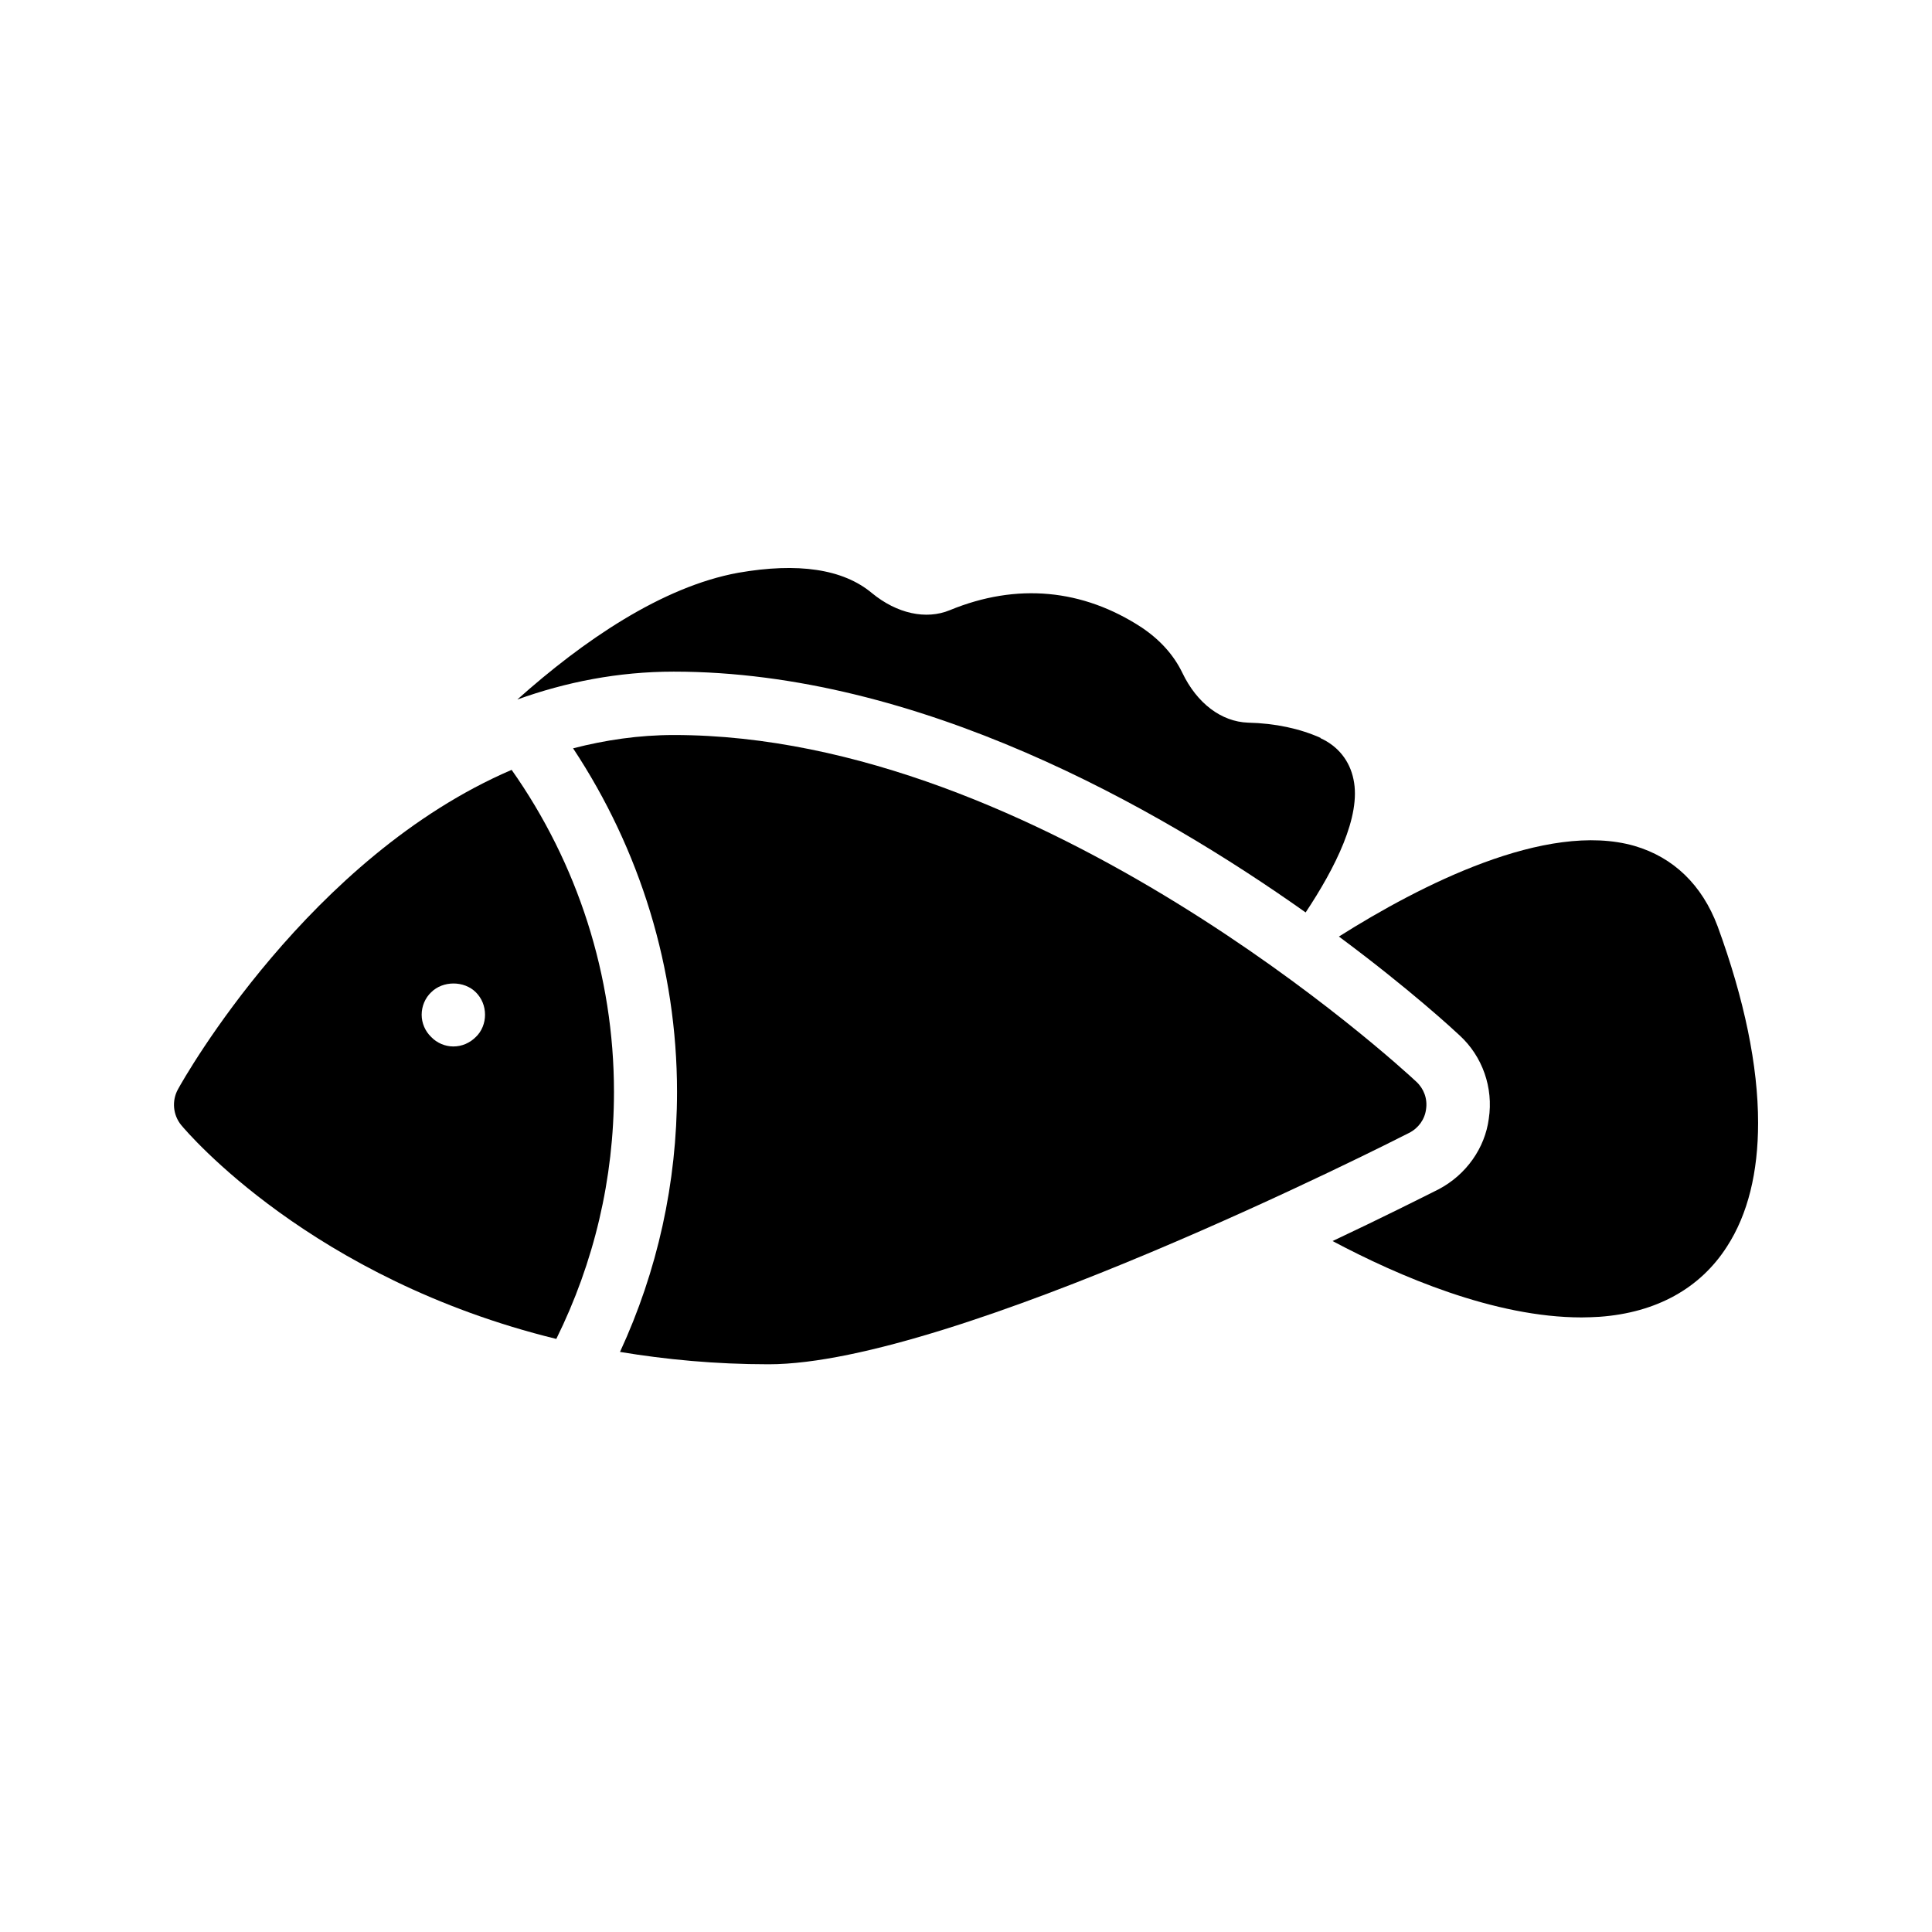
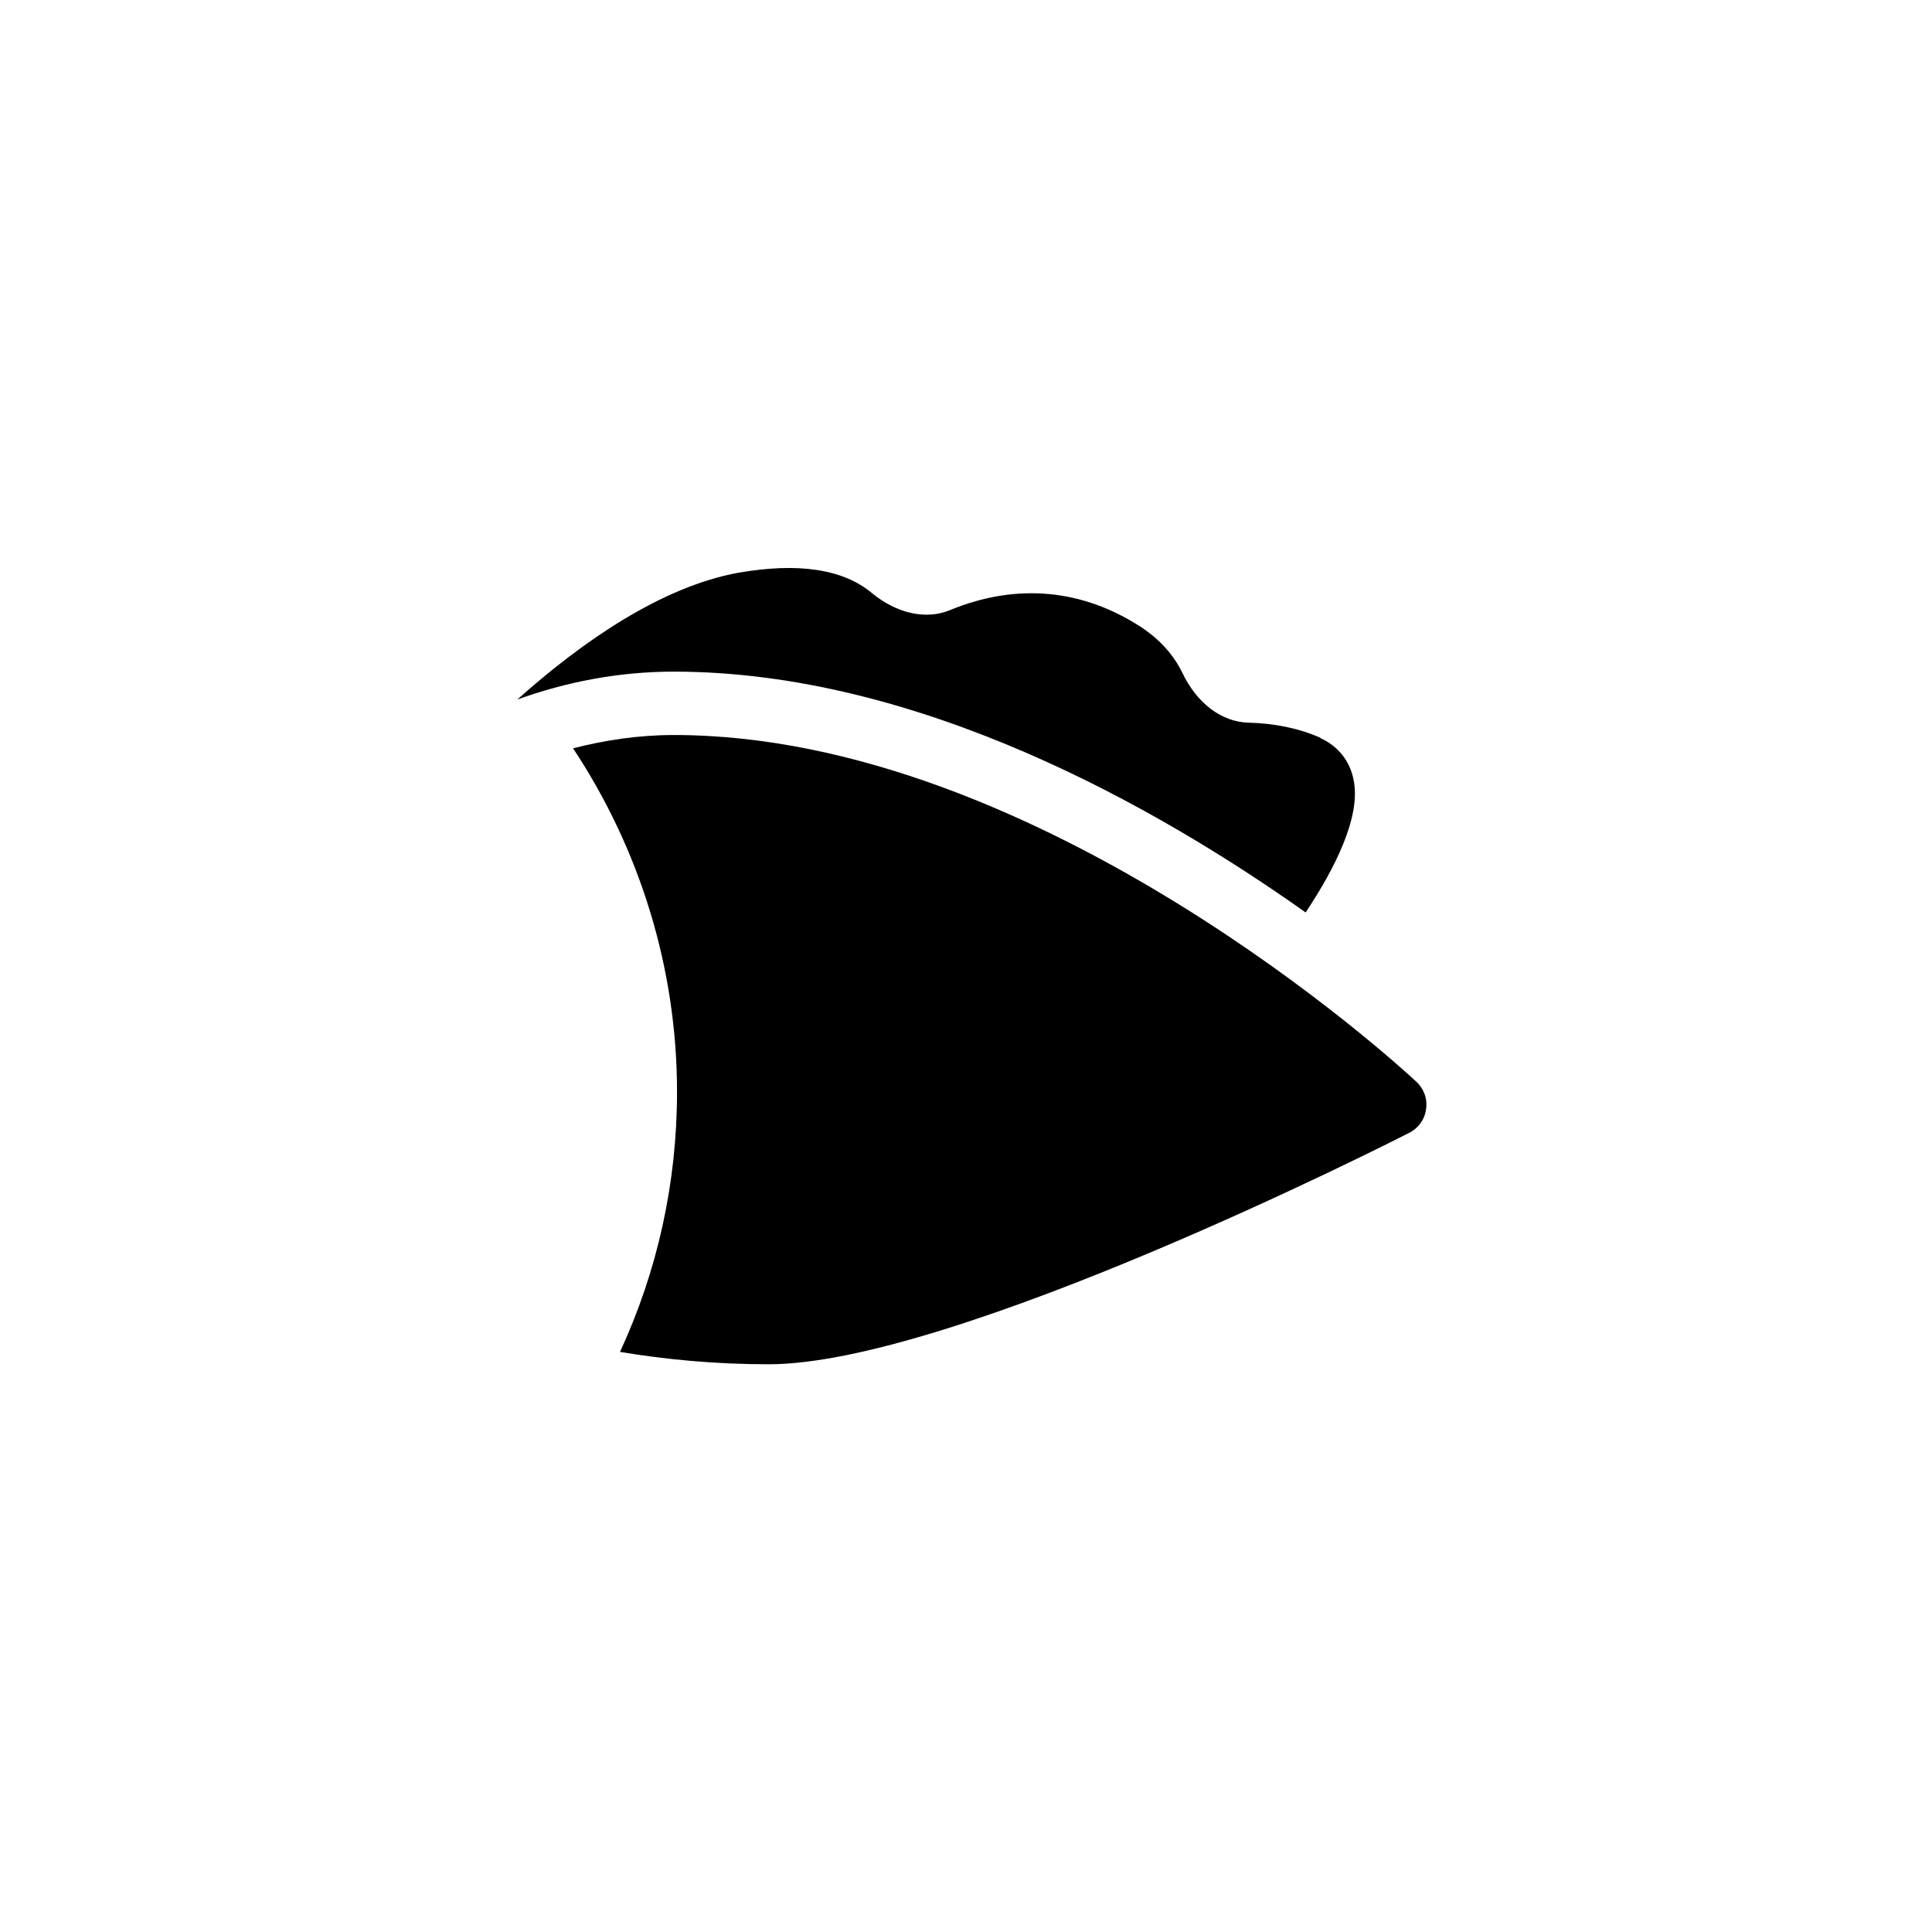
<svg xmlns="http://www.w3.org/2000/svg" fill="#000000" width="800px" height="800px" version="1.1" viewBox="144 144 512 512">
  <g>
-     <path d="m577.17 368.18c-23.426-6.719-56.93 10.496-78.344 24.016 18.895 14.023 30.648 24.938 31.992 26.199 6.047 5.543 8.984 13.855 7.727 22.082-1.008 7.727-5.961 14.863-13.352 18.727-5.039 2.519-15.031 7.559-28.047 13.688 17.551 9.32 42.906 20.238 66 20.238 1.594 0 3.191-0.082 4.785-0.168 14.945-1.09 26.617-7.473 33.754-18.641 5.543-8.566 8.23-19.648 8.23-32.746 0-15.031-3.609-32.664-10.746-52.145-4.113-10.922-11.672-18.227-22-21.25z" />
    <path d="m322.58 321.99c64.738 0 127.97 35.855 167.43 63.816 7.809-11.754 14.777-25.527 12.68-35.266-1.008-4.953-4.113-8.816-8.734-10.914l0.004-0.086c-5.457-2.434-11.922-3.863-19.23-4.031-7.055-0.25-13.52-5.121-17.383-13.184-2.266-4.703-5.879-8.734-10.746-12.008-15.617-10.242-33.168-11.922-50.883-4.617-6.297 2.602-14.023 0.922-20.656-4.535-7.641-6.383-19.566-8.145-35.434-5.375-20.238 3.695-41.145 18.055-58.527 33.586 12.844-4.617 26.699-7.387 41.477-7.387z" />
    <path d="m521.92 437.95c0.418-2.769-0.586-5.457-2.602-7.305-4.031-3.777-99.672-91.859-196.74-91.859-9.32 0-18.223 1.344-26.703 3.527 17.719 26.785 27.543 58.359 27.543 91.023 0 24.184-5.207 47.527-15.113 68.938 12.176 2.016 25.273 3.273 39.383 3.273 48.953 0 164.75-58.777 169.7-61.297 2.516-1.262 4.195-3.613 4.531-6.301z" />
-     <path d="m191.17 432.66c-1.68 3.023-1.344 6.801 0.84 9.488 1.68 2.016 34.594 40.809 99.418 56.68 9.992-20.238 15.281-42.402 15.281-65.496 0-30.816-9.656-60.543-27.121-85.312-53.57 23.008-86.738 81.531-88.418 84.641zm78.934-13.855c-1.594 1.594-3.695 2.519-5.961 2.519-2.184 0-4.367-0.922-5.879-2.519-1.594-1.512-2.519-3.695-2.519-5.879 0-2.266 0.922-4.449 2.519-5.961 3.106-3.106 8.734-3.106 11.84 0 1.594 1.594 2.434 3.695 2.434 5.961 0 2.184-0.84 4.367-2.434 5.879z" />
  </g>
</svg>